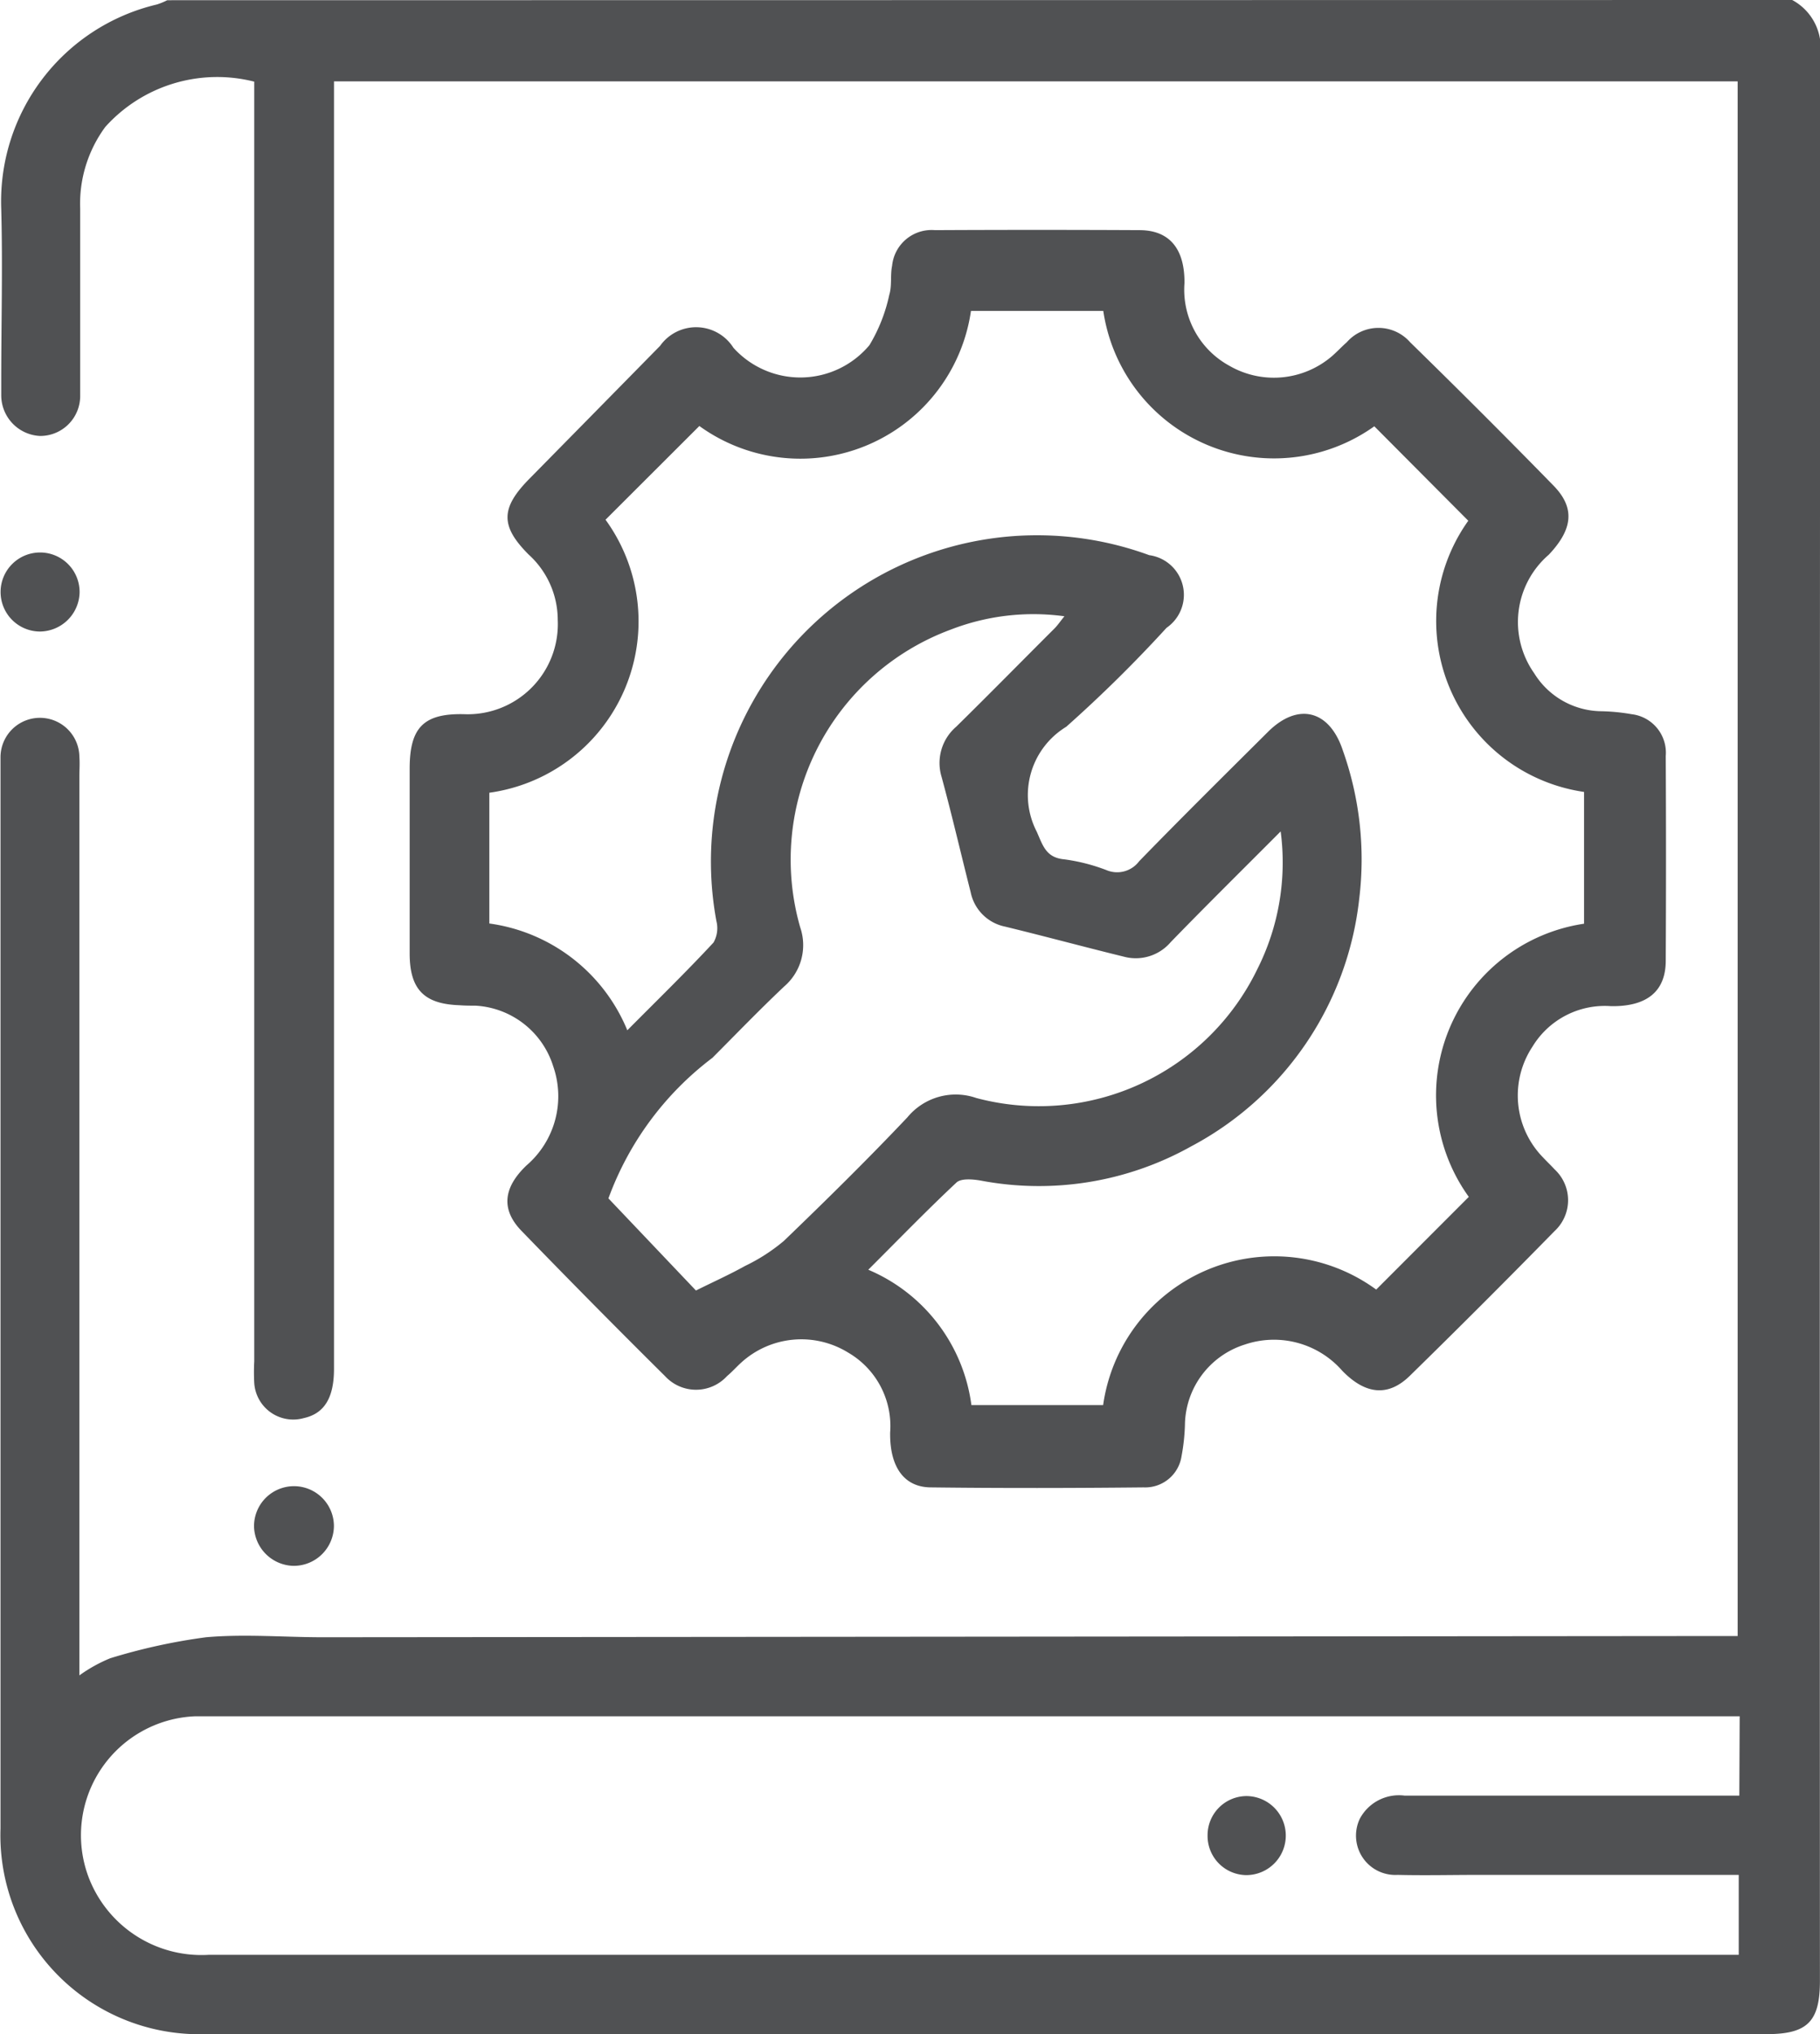
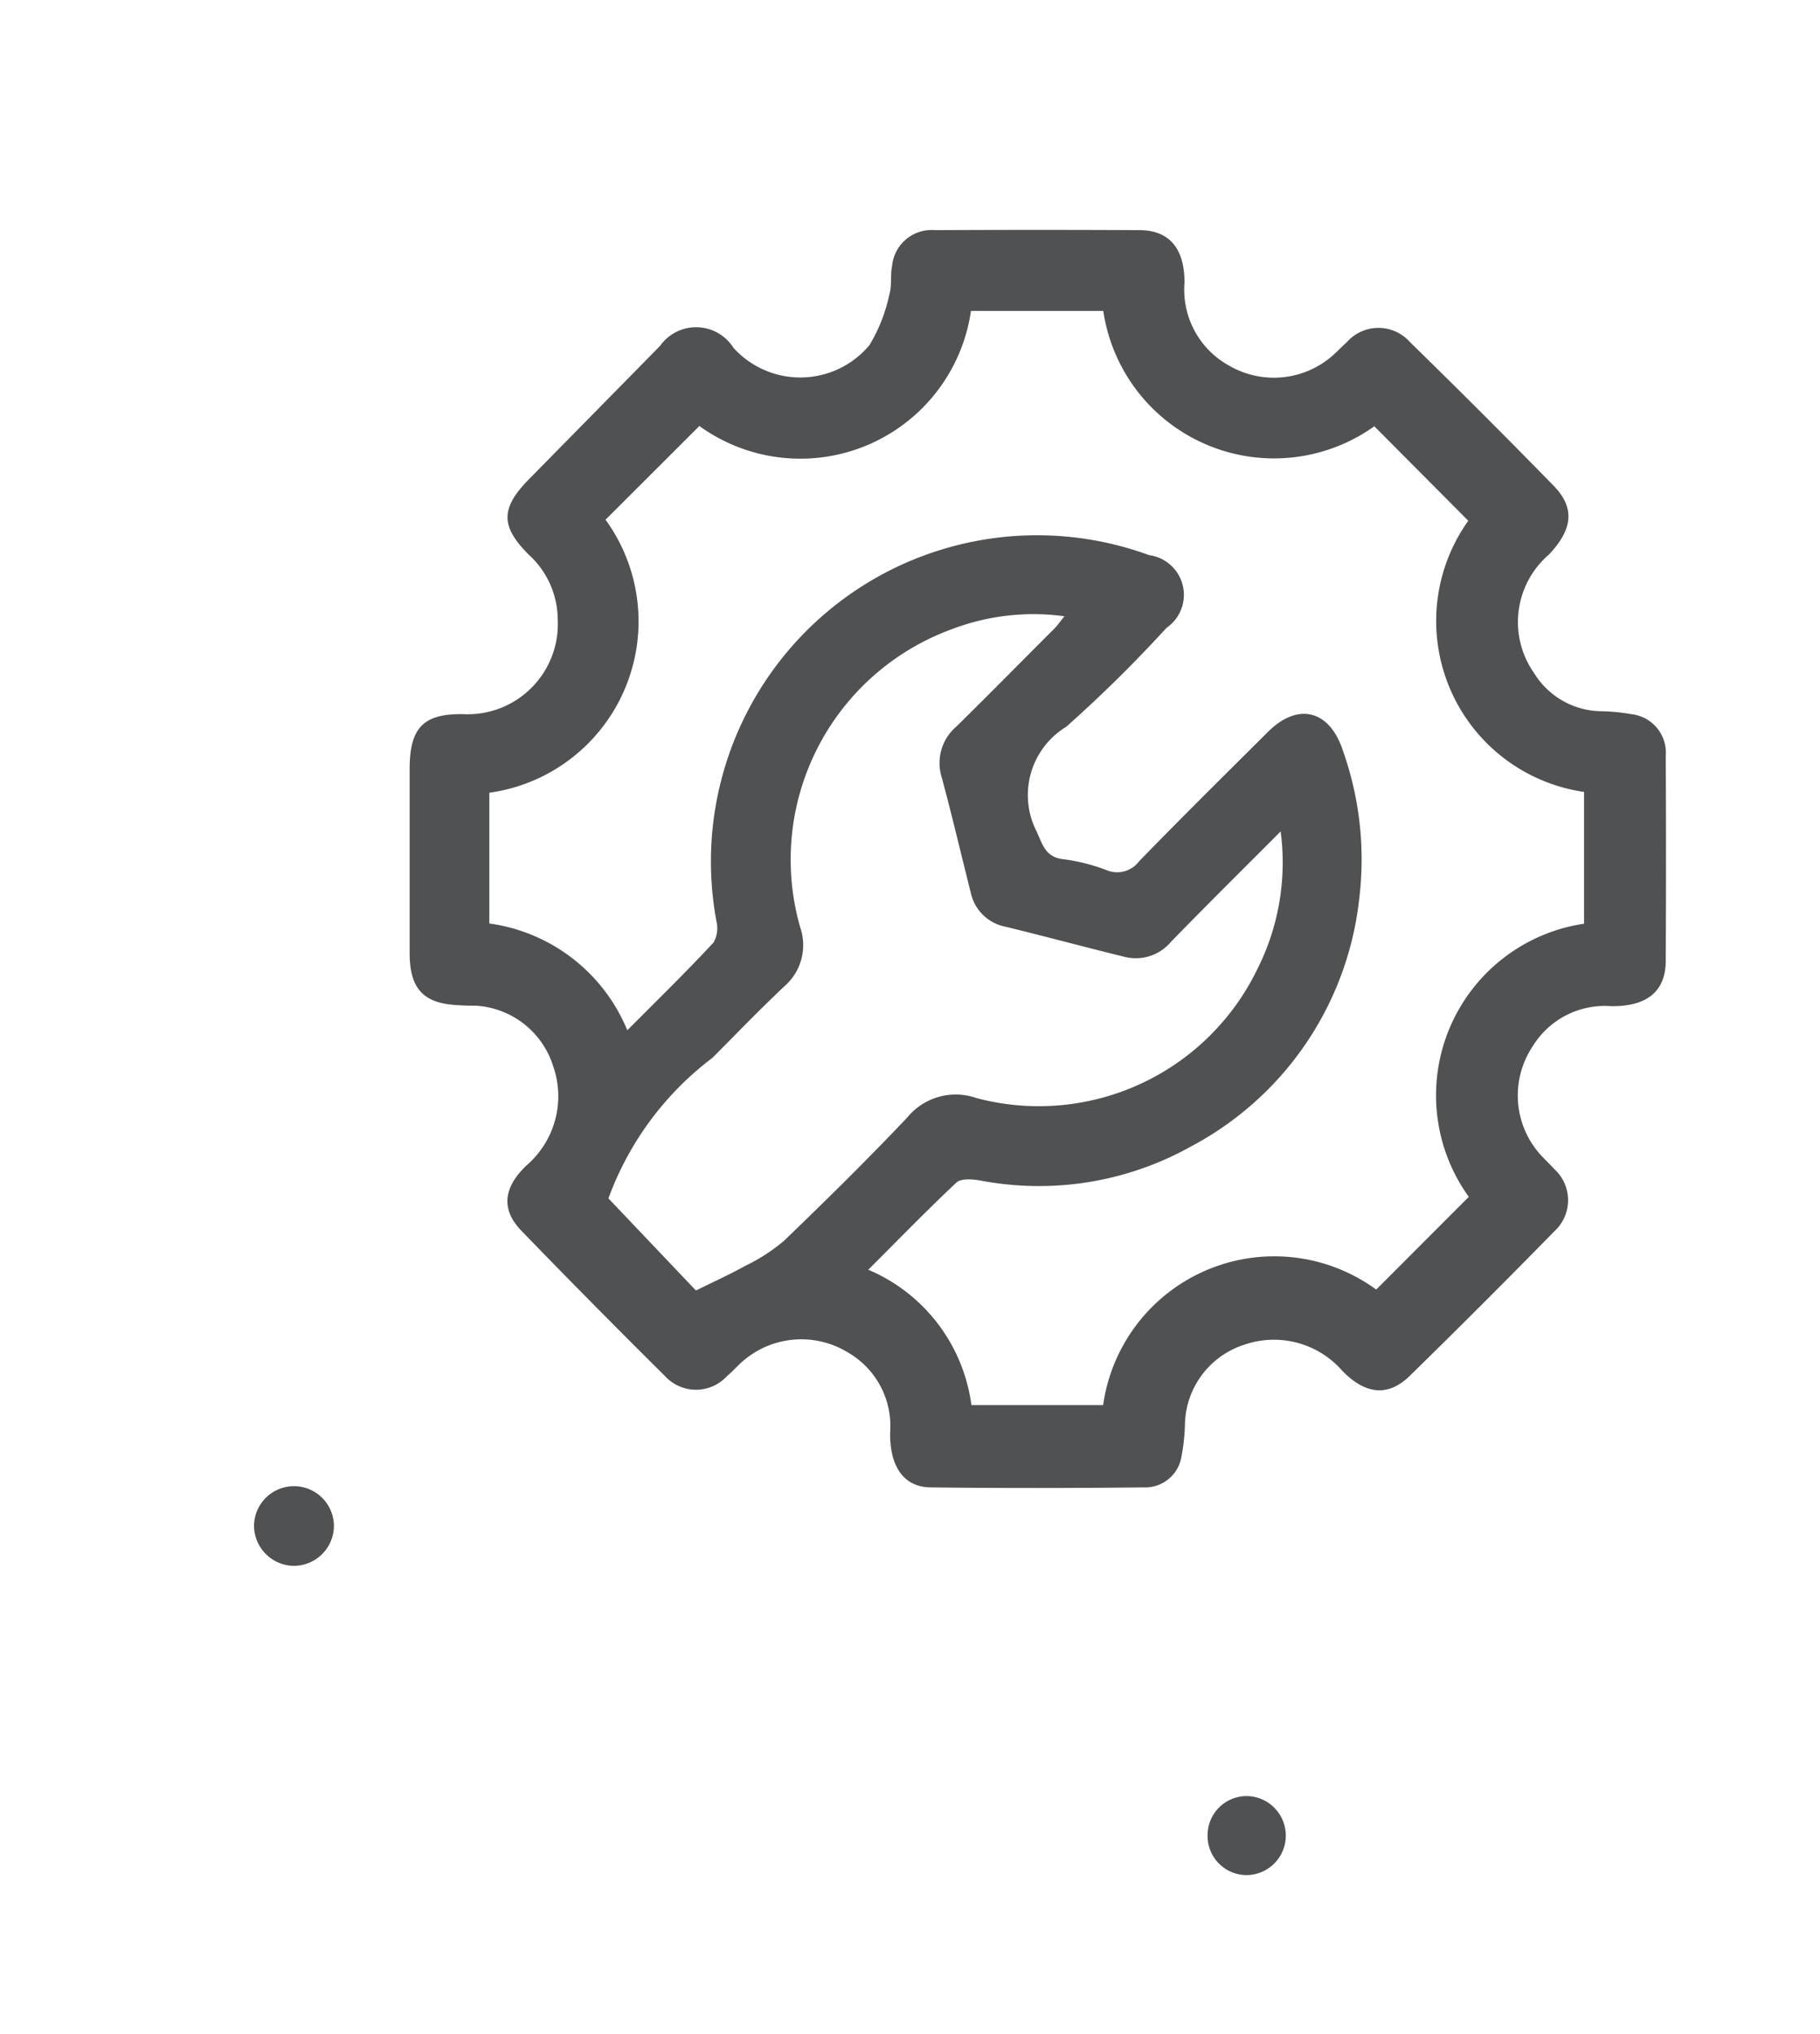
<svg xmlns="http://www.w3.org/2000/svg" width="25.061" height="28" viewBox="0 0 25.061 28">
  <g id="Group_22854" data-name="Group 22854" transform="translate(-21.022 -20.038)">
-     <path id="Path_426" data-name="Path 426" d="M45.7,20.038a.743.743,0,0,1,.387.745q-.01,13.261-.005,26.522c0,.561-.172.733-.735.733H23.849a2.738,2.738,0,0,1-2.82-2.832q0-7.259,0-14.519c0-.073,0-.146,0-.219a.543.543,0,0,1,1.086-.012c.007.091,0,.182,0,.273V43.1a2.054,2.054,0,0,1,.425-.236,8.079,8.079,0,0,1,1.319-.289c.533-.047,1.074,0,1.612,0l19.169-.017h.309v-21.4H25.621v.333q0,8.7,0,17.39c0,.4-.135.615-.415.677a.538.538,0,0,1-.683-.482,2.727,2.727,0,0,1,0-.3V21.162a2.072,2.072,0,0,0-2.051.623,1.784,1.784,0,0,0-.346,1.126c0,.857,0,1.714,0,2.57a.55.55,0,0,1-.554.558.561.561,0,0,1-.533-.554c0-.073,0-.146,0-.219,0-.784.021-1.568,0-2.351A2.786,2.786,0,0,1,23.181,20.1a.933.933,0,0,0,.144-.059Zm-.723,23.625h-21c-.091,0-.183,0-.273,0a1.639,1.639,0,0,0-1.465,2.207A1.663,1.663,0,0,0,23.9,46.946H44.964v-1.1H41.387c-.374,0-.748.009-1.121,0a.541.541,0,0,1-.519-.774.61.61,0,0,1,.617-.317c1.44,0,2.88,0,4.32,0h.288Z" transform="translate(0)" fill="#505153" />
    <path id="Path_427" data-name="Path 427" d="M41.48,35.719a1.216,1.216,0,0,0-.4-.9c-.394-.394-.386-.642.009-1.043q.9-.914,1.8-1.83a.608.608,0,0,1,1.01.026,1.241,1.241,0,0,0,1.873-.036,2.247,2.247,0,0,0,.273-.692c.039-.127.012-.272.039-.4a.546.546,0,0,1,.589-.491q1.408-.007,2.816,0c.408,0,.625.249.621.729a1.192,1.192,0,0,0,.613,1.135,1.227,1.227,0,0,0,1.421-.132c.069-.06.13-.127.2-.188a.58.58,0,0,1,.874,0q1,.976,1.972,1.971c.3.306.27.6-.064.953a1.223,1.223,0,0,0-.2,1.632,1.1,1.1,0,0,0,.909.522,2.743,2.743,0,0,1,.432.041.534.534,0,0,1,.47.576q.007,1.408,0,2.816c0,.419-.253.633-.751.627a1.165,1.165,0,0,0-1.084.557,1.219,1.219,0,0,0,.15,1.53c.05.054.1.1.152.157a.579.579,0,0,1,0,.854q-.985,1.006-1.992,1.991c-.294.287-.607.262-.93-.071a1.249,1.249,0,0,0-1.342-.36,1.176,1.176,0,0,0-.823,1.075,2.734,2.734,0,0,1-.047.459.506.506,0,0,1-.523.432c-.975.01-1.951.012-2.926,0-.37,0-.571-.279-.564-.756a1.169,1.169,0,0,0-.579-1.1,1.229,1.229,0,0,0-1.467.134c-.068.061-.128.13-.2.19a.579.579,0,0,1-.854,0q-1-.991-1.977-2c-.28-.29-.255-.59.07-.9a1.255,1.255,0,0,0,.367-1.366,1.19,1.19,0,0,0-1.07-.833c-.073,0-.146,0-.219-.006-.489-.016-.687-.219-.687-.713q0-1.271,0-2.542c0-.56.185-.766.754-.751A1.241,1.241,0,0,0,41.48,35.719Zm.958,5.648c.412-.415.808-.8,1.187-1.208a.4.4,0,0,0,.04-.294,4.491,4.491,0,0,1,5.96-5.038.551.551,0,0,1,.238,1,18.751,18.751,0,0,1-1.381,1.362,1.1,1.1,0,0,0-.405,1.447c.085.193.128.355.379.378a2.557,2.557,0,0,1,.579.148.379.379,0,0,0,.451-.122c.583-.6,1.181-1.191,1.775-1.782.413-.41.848-.3,1.031.261a4.478,4.478,0,0,1,.224,2.04A4.4,4.4,0,0,1,50.2,42.966a4.293,4.293,0,0,1-2.9.469c-.108-.018-.266-.032-.33.028-.409.383-.8.787-1.214,1.2a2.358,2.358,0,0,1,1.42,1.863H48.99a2.38,2.38,0,0,1,3.76-1.59l1.275-1.276A2.389,2.389,0,0,1,55.612,39.9V38.086a2.377,2.377,0,0,1-1.594-3.733l-1.294-1.3a2.377,2.377,0,0,1-3.732-1.588H47.17a2.374,2.374,0,0,1-3.74,1.584l-1.292,1.29a2.381,2.381,0,0,1-1.6,3.758v1.8A2.408,2.408,0,0,1,42.438,41.367Zm9-2.741c-.545.547-1.037,1.032-1.518,1.528a.632.632,0,0,1-.643.2c-.547-.134-1.09-.281-1.637-.414a.606.606,0,0,1-.474-.473c-.134-.528-.257-1.059-.4-1.586a.658.658,0,0,1,.2-.692c.455-.447.9-.9,1.354-1.353.045-.045.081-.1.137-.168a3.152,3.152,0,0,0-1.564.183,3.376,3.376,0,0,0-2.074,4.1.75.75,0,0,1-.22.812c-.338.319-.661.654-.989.983a4.251,4.251,0,0,0-1.432,1.935l1.205,1.268c.239-.119.463-.219.676-.338a2.514,2.514,0,0,0,.535-.345c.578-.556,1.15-1.119,1.7-1.7a.862.862,0,0,1,.949-.267,3.343,3.343,0,0,0,3.869-1.771A3.262,3.262,0,0,0,51.434,38.626Z" transform="translate(-12.778 -7.147)" fill="#505153" />
-     <path id="Path_428" data-name="Path 428" d="M21.591,45.958a.544.544,0,1,1,.546-.535A.551.551,0,0,1,21.591,45.958Z" transform="translate(-0.019 -17.227)" fill="#505153" />
    <path id="Path_429" data-name="Path 429" d="M32.985,87.92a.556.556,0,0,1-.541-.54.549.549,0,1,1,1.1-.013A.553.553,0,0,1,32.985,87.92Z" transform="translate(-7.924 -46.328)" fill="#505153" />
    <path id="Path_430" data-name="Path 430" d="M75.316,101.307a.539.539,0,0,1,.533-.542.544.544,0,0,1,0,1.088A.539.539,0,0,1,75.316,101.307Z" transform="translate(-37.666 -56.004)" fill="#505153" />
  </g>
</svg>